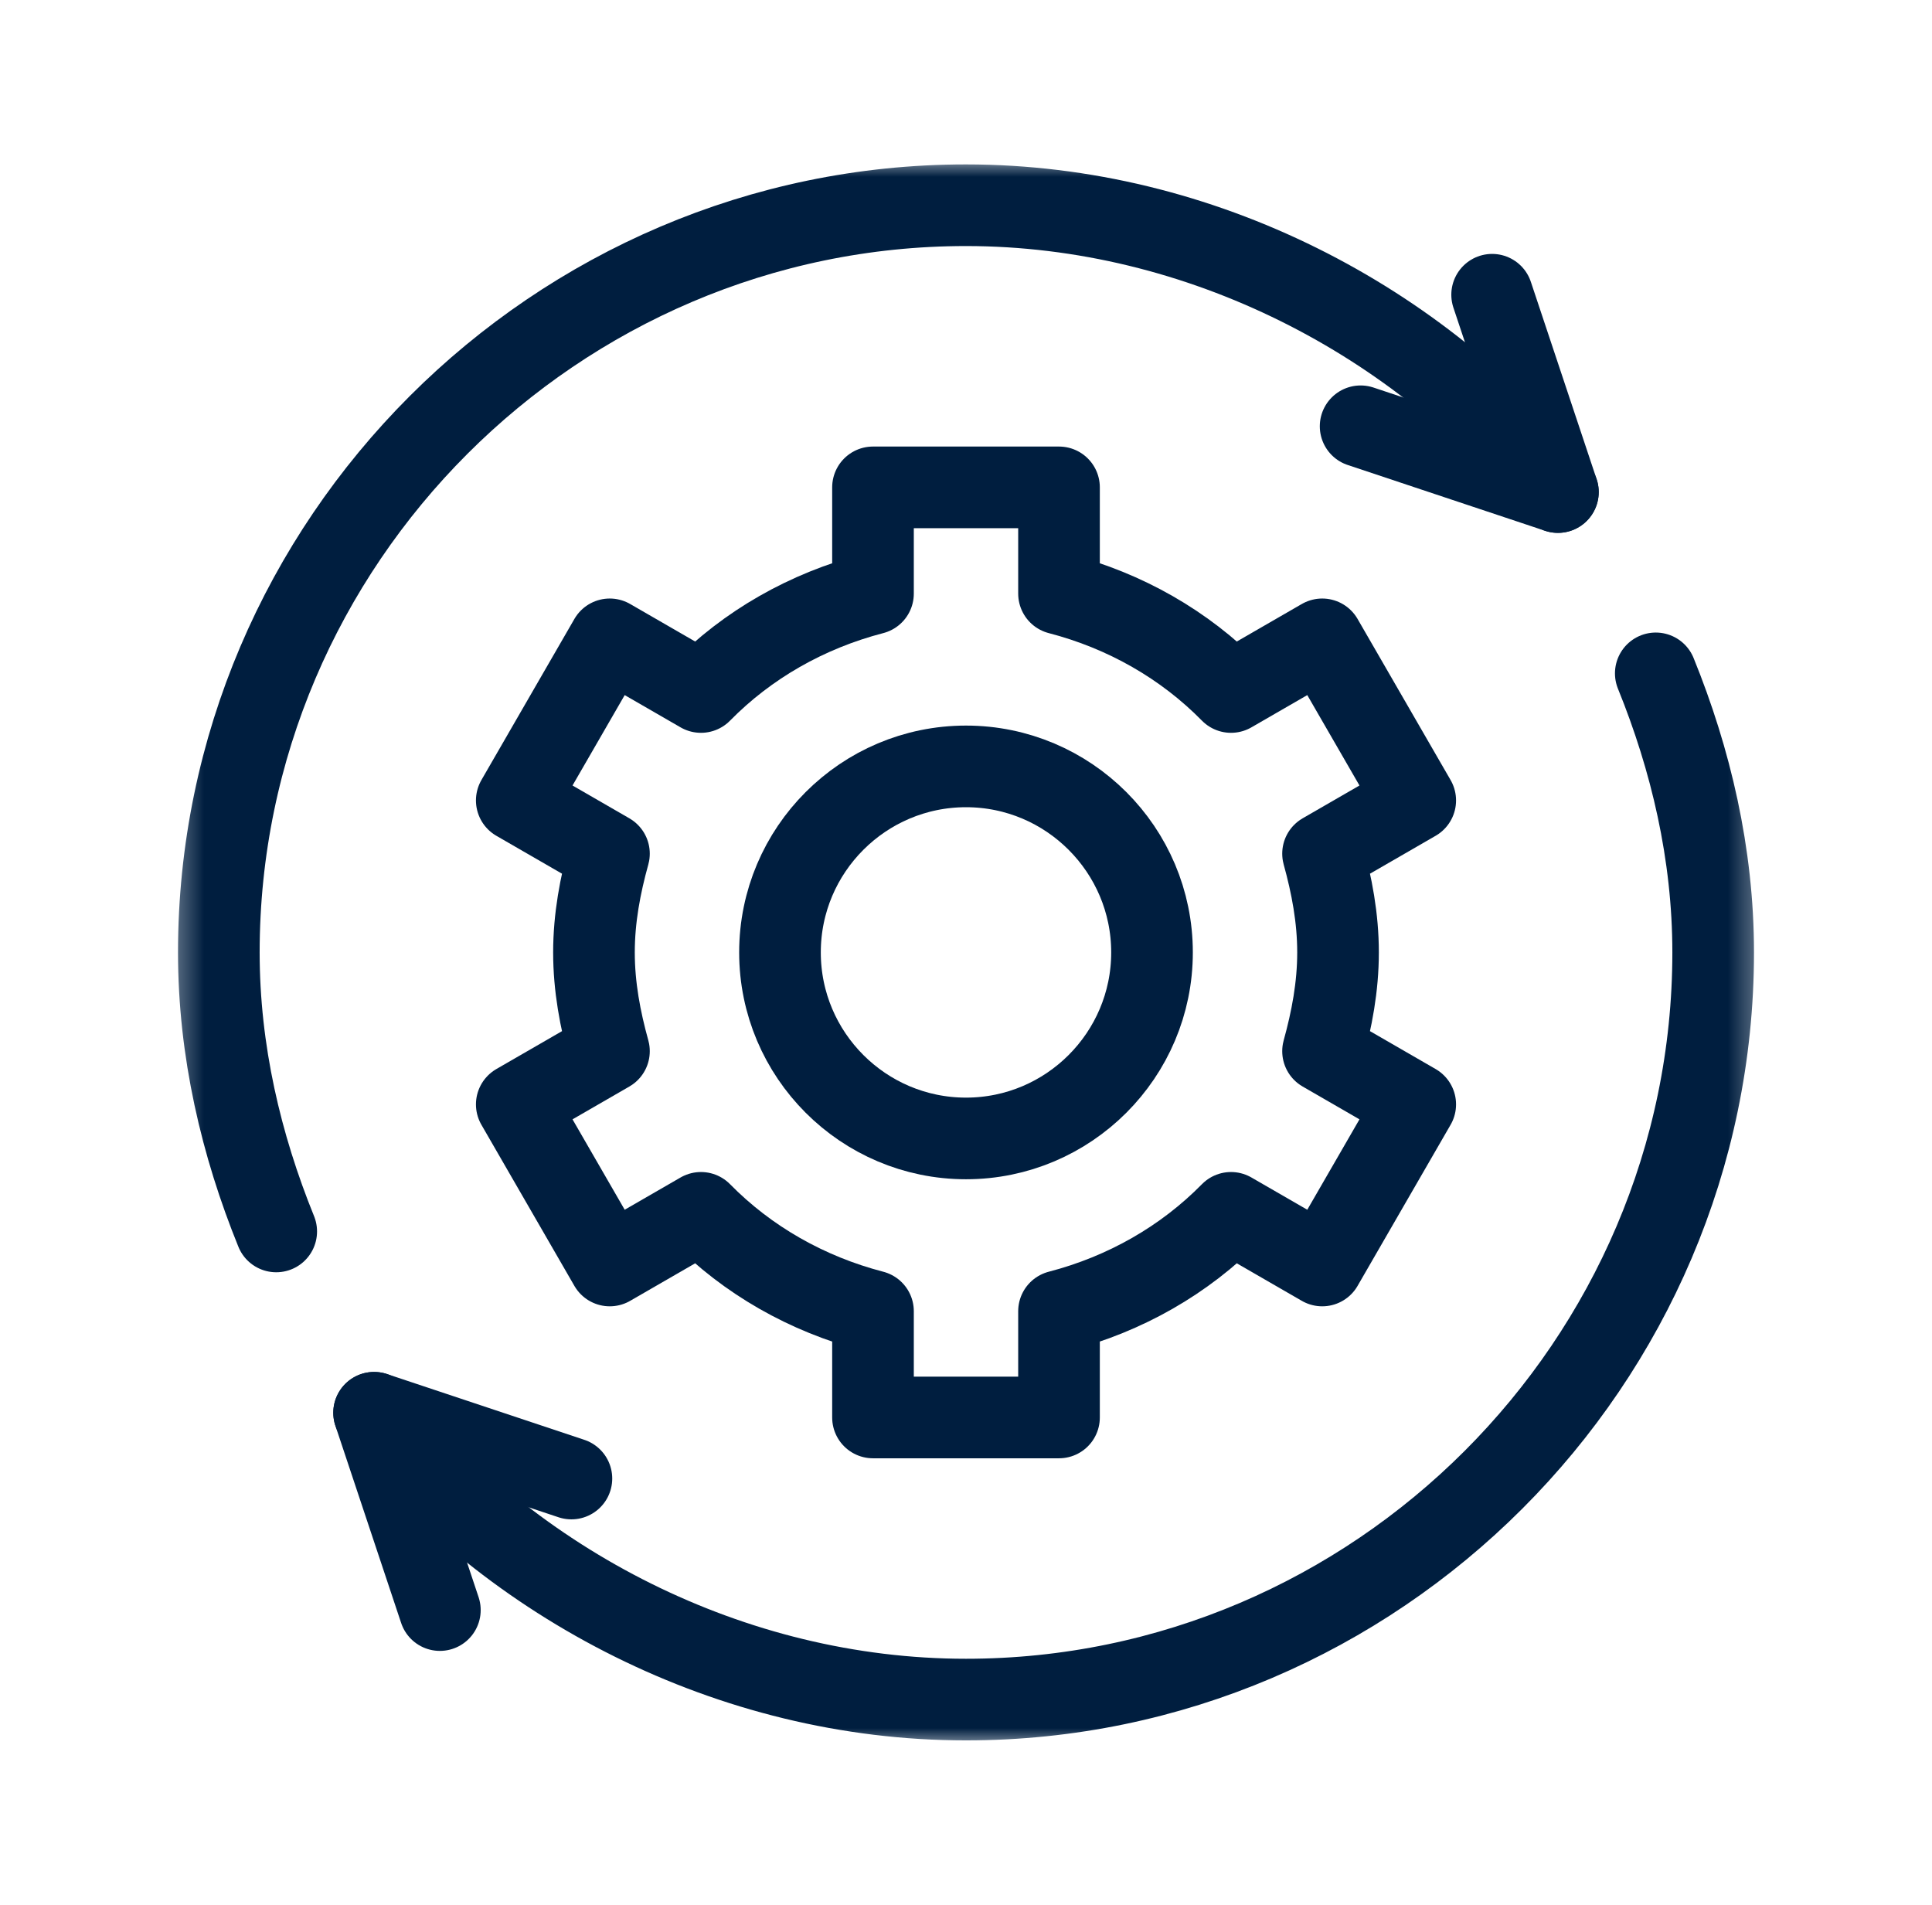
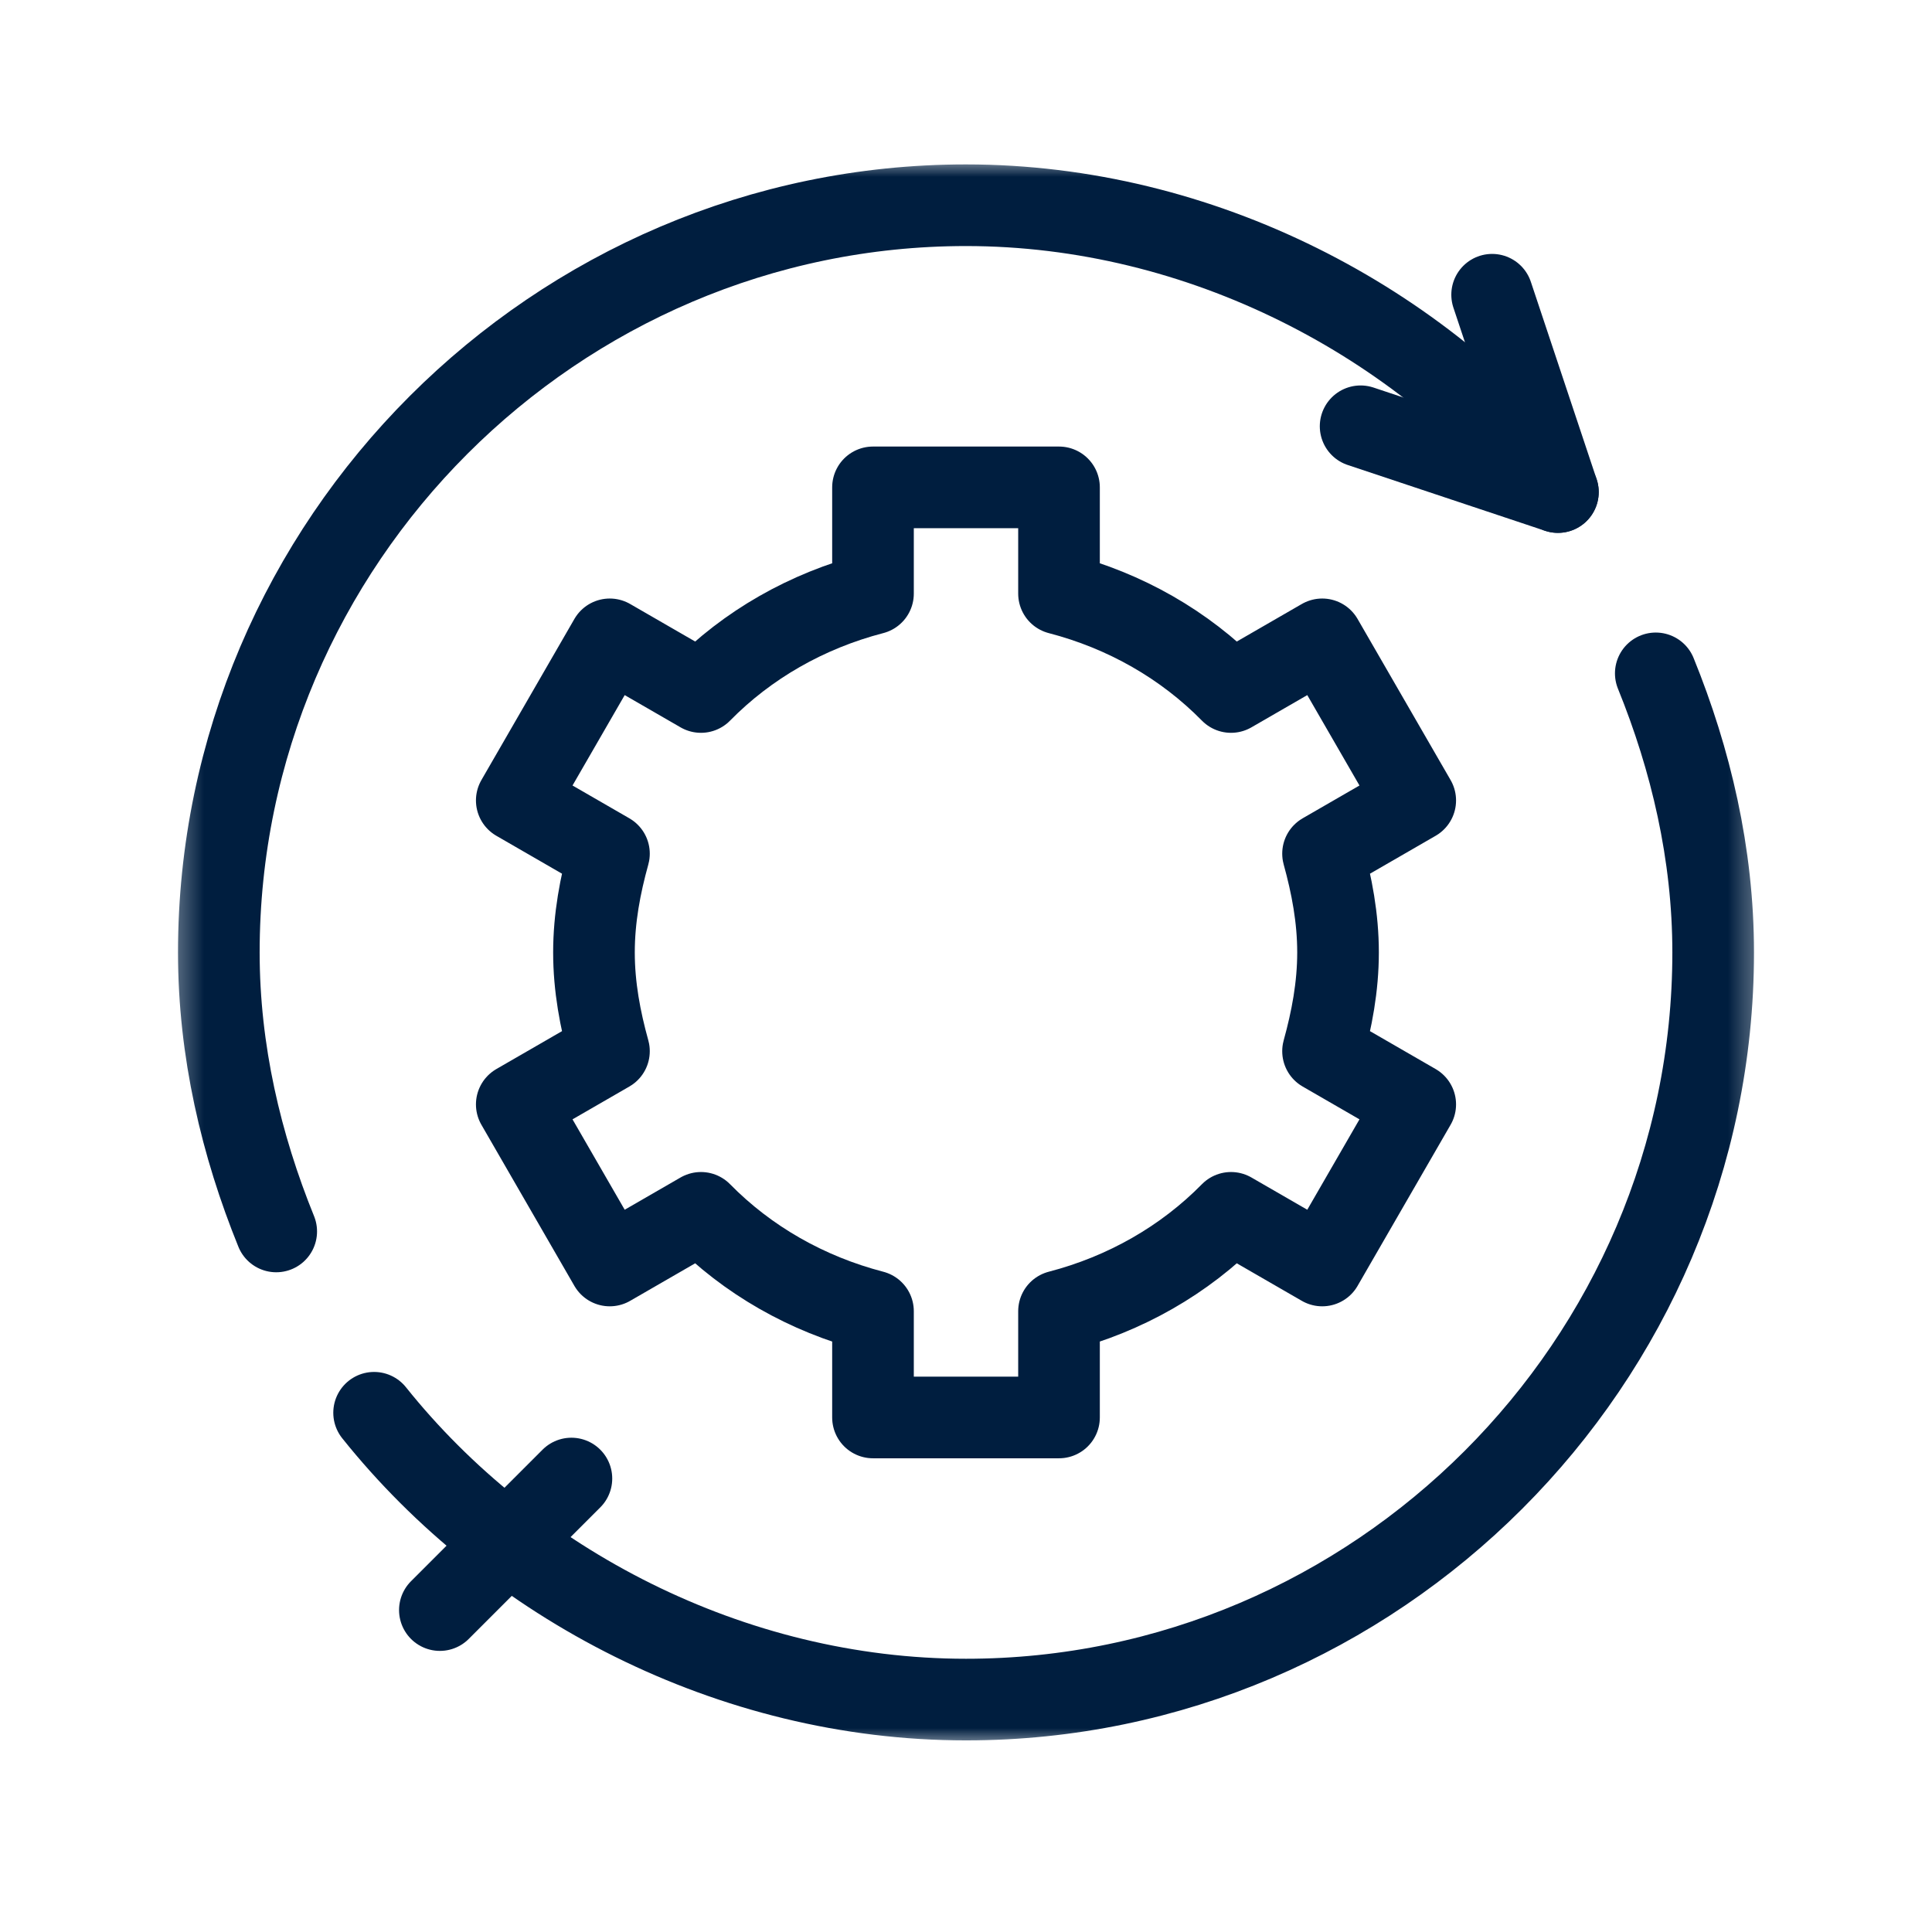
<svg xmlns="http://www.w3.org/2000/svg" width="71" height="70" viewBox="0 0 71 70" fill="none">
  <mask id="mask0_1980_8288" style="mask-type:luminance" maskUnits="userSpaceOnUse" x="6" y="5" width="59" height="60">
    <path d="M6.333 5.833H64.667V64.166H6.333V5.833Z" fill="white" />
  </mask>
  <g mask="url(#mask0_1980_8288)">
    <path d="M49.172 35C49.172 33.736 48.943 32.534 48.621 31.371L52.009 29.415L48.591 23.495L45.239 25.43C43.53 23.691 41.348 22.445 38.918 21.814V17.91H32.082V21.814C29.651 22.445 27.469 23.691 25.76 25.43L22.408 23.495L18.991 29.415L22.379 31.371C22.056 32.534 21.828 33.736 21.828 35C21.828 36.264 22.056 37.466 22.379 38.629L18.991 40.585L22.408 46.505L25.76 44.57C27.469 46.309 29.651 47.554 32.082 48.186V52.09H38.918V48.186C41.348 47.554 43.53 46.309 45.239 44.57L48.591 46.505L52.009 40.585L48.621 38.629C48.943 37.466 49.172 36.264 49.172 35Z" stroke="#001E3F" stroke-width="3" stroke-miterlimit="10" stroke-linecap="round" stroke-linejoin="round" />
-     <path d="M35.5 41.836C31.73 41.836 28.664 38.77 28.664 35C28.664 31.23 31.73 28.164 35.5 28.164C39.27 28.164 42.336 31.23 42.336 35C42.336 38.77 39.27 41.836 35.5 41.836Z" stroke="#001E3F" stroke-width="3" stroke-miterlimit="10" stroke-linecap="round" stroke-linejoin="round" />
    <path d="M10.151 45.254C8.865 42.086 8.042 38.624 8.042 35C8.042 19.923 20.423 7.542 35.5 7.542C44.136 7.542 52.237 11.81 57.252 18.082" stroke="#001E3F" stroke-width="3" stroke-miterlimit="10" stroke-linecap="round" stroke-linejoin="round" />
    <path d="M60.849 24.745C62.135 27.913 62.958 31.375 62.958 34.999C62.958 50.077 50.577 62.457 35.5 62.457C26.864 62.457 18.763 58.19 13.748 51.917" stroke="#001E3F" stroke-width="3" stroke-miterlimit="10" stroke-linecap="round" stroke-linejoin="round" />
    <path d="M54.835 10.831L57.252 18.082L50.002 15.665" stroke="#001E3F" stroke-width="3" stroke-miterlimit="10" stroke-linecap="round" stroke-linejoin="round" />
-     <path d="M20.999 54.334L13.748 51.917L16.165 59.168" stroke="#001E3F" stroke-width="3" stroke-miterlimit="10" stroke-linecap="round" stroke-linejoin="round" />
+     <path d="M20.999 54.334L16.165 59.168" stroke="#001E3F" stroke-width="3" stroke-miterlimit="10" stroke-linecap="round" stroke-linejoin="round" />
  </g>
</svg>